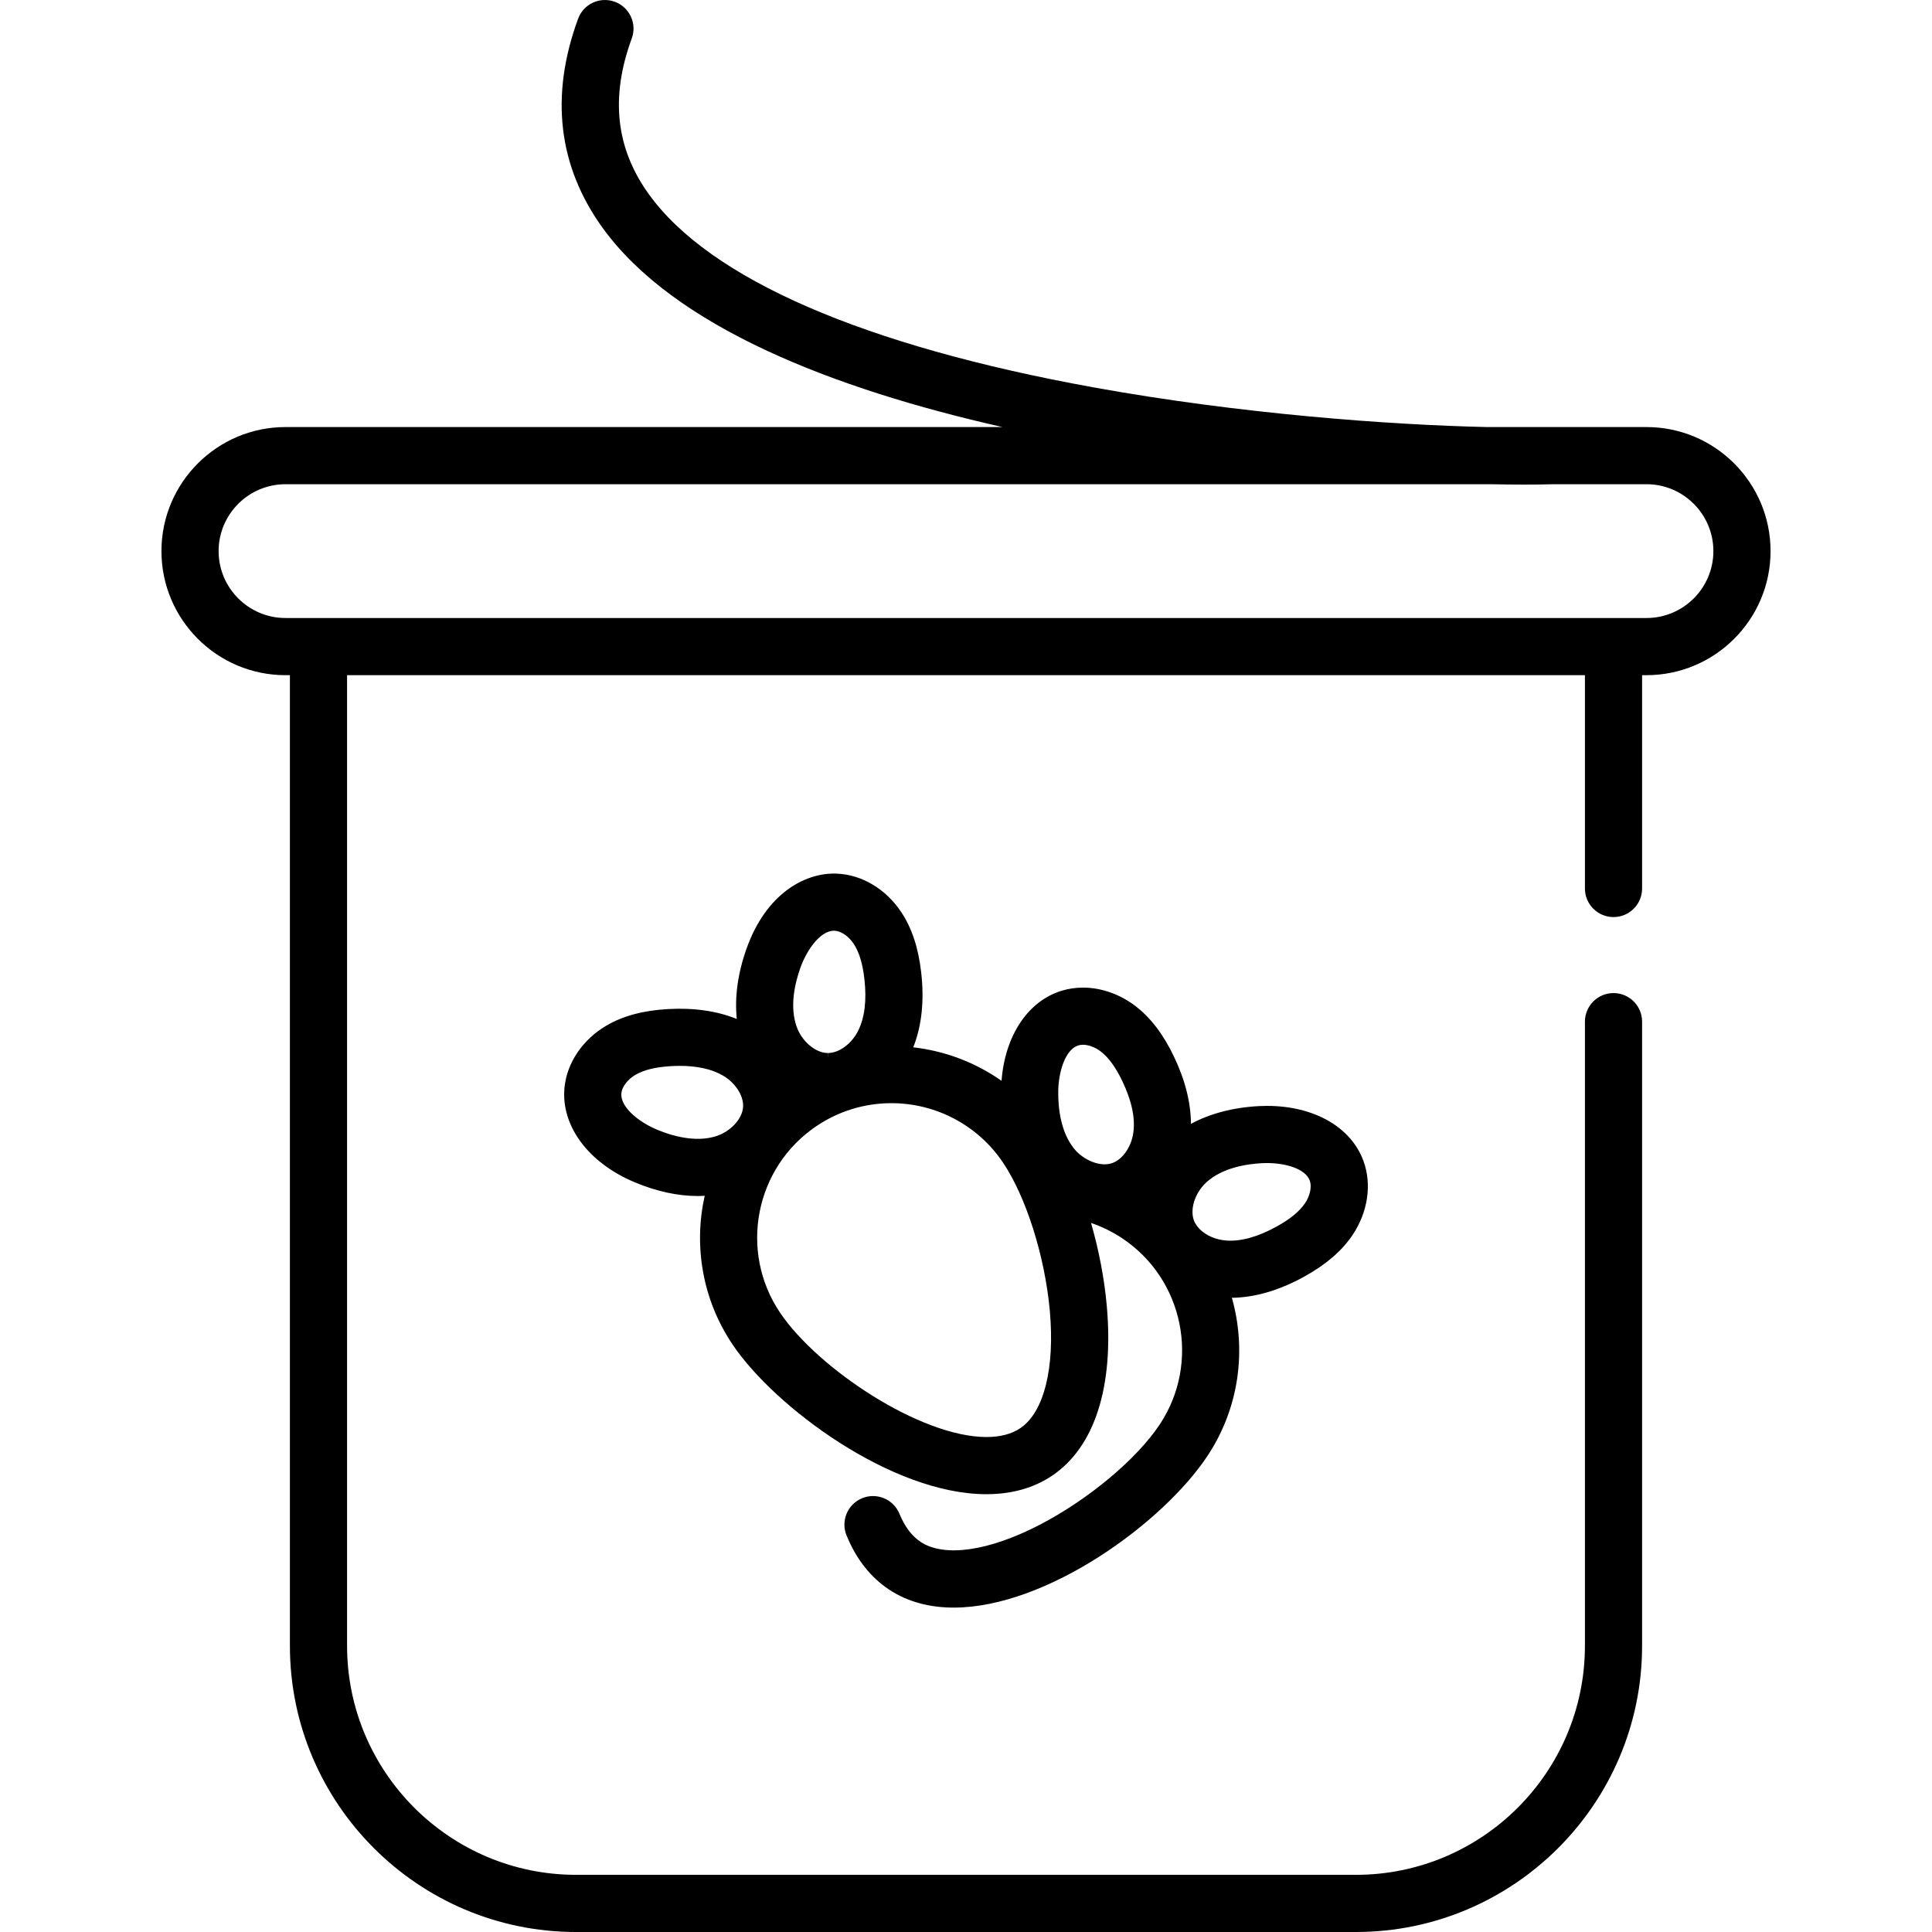
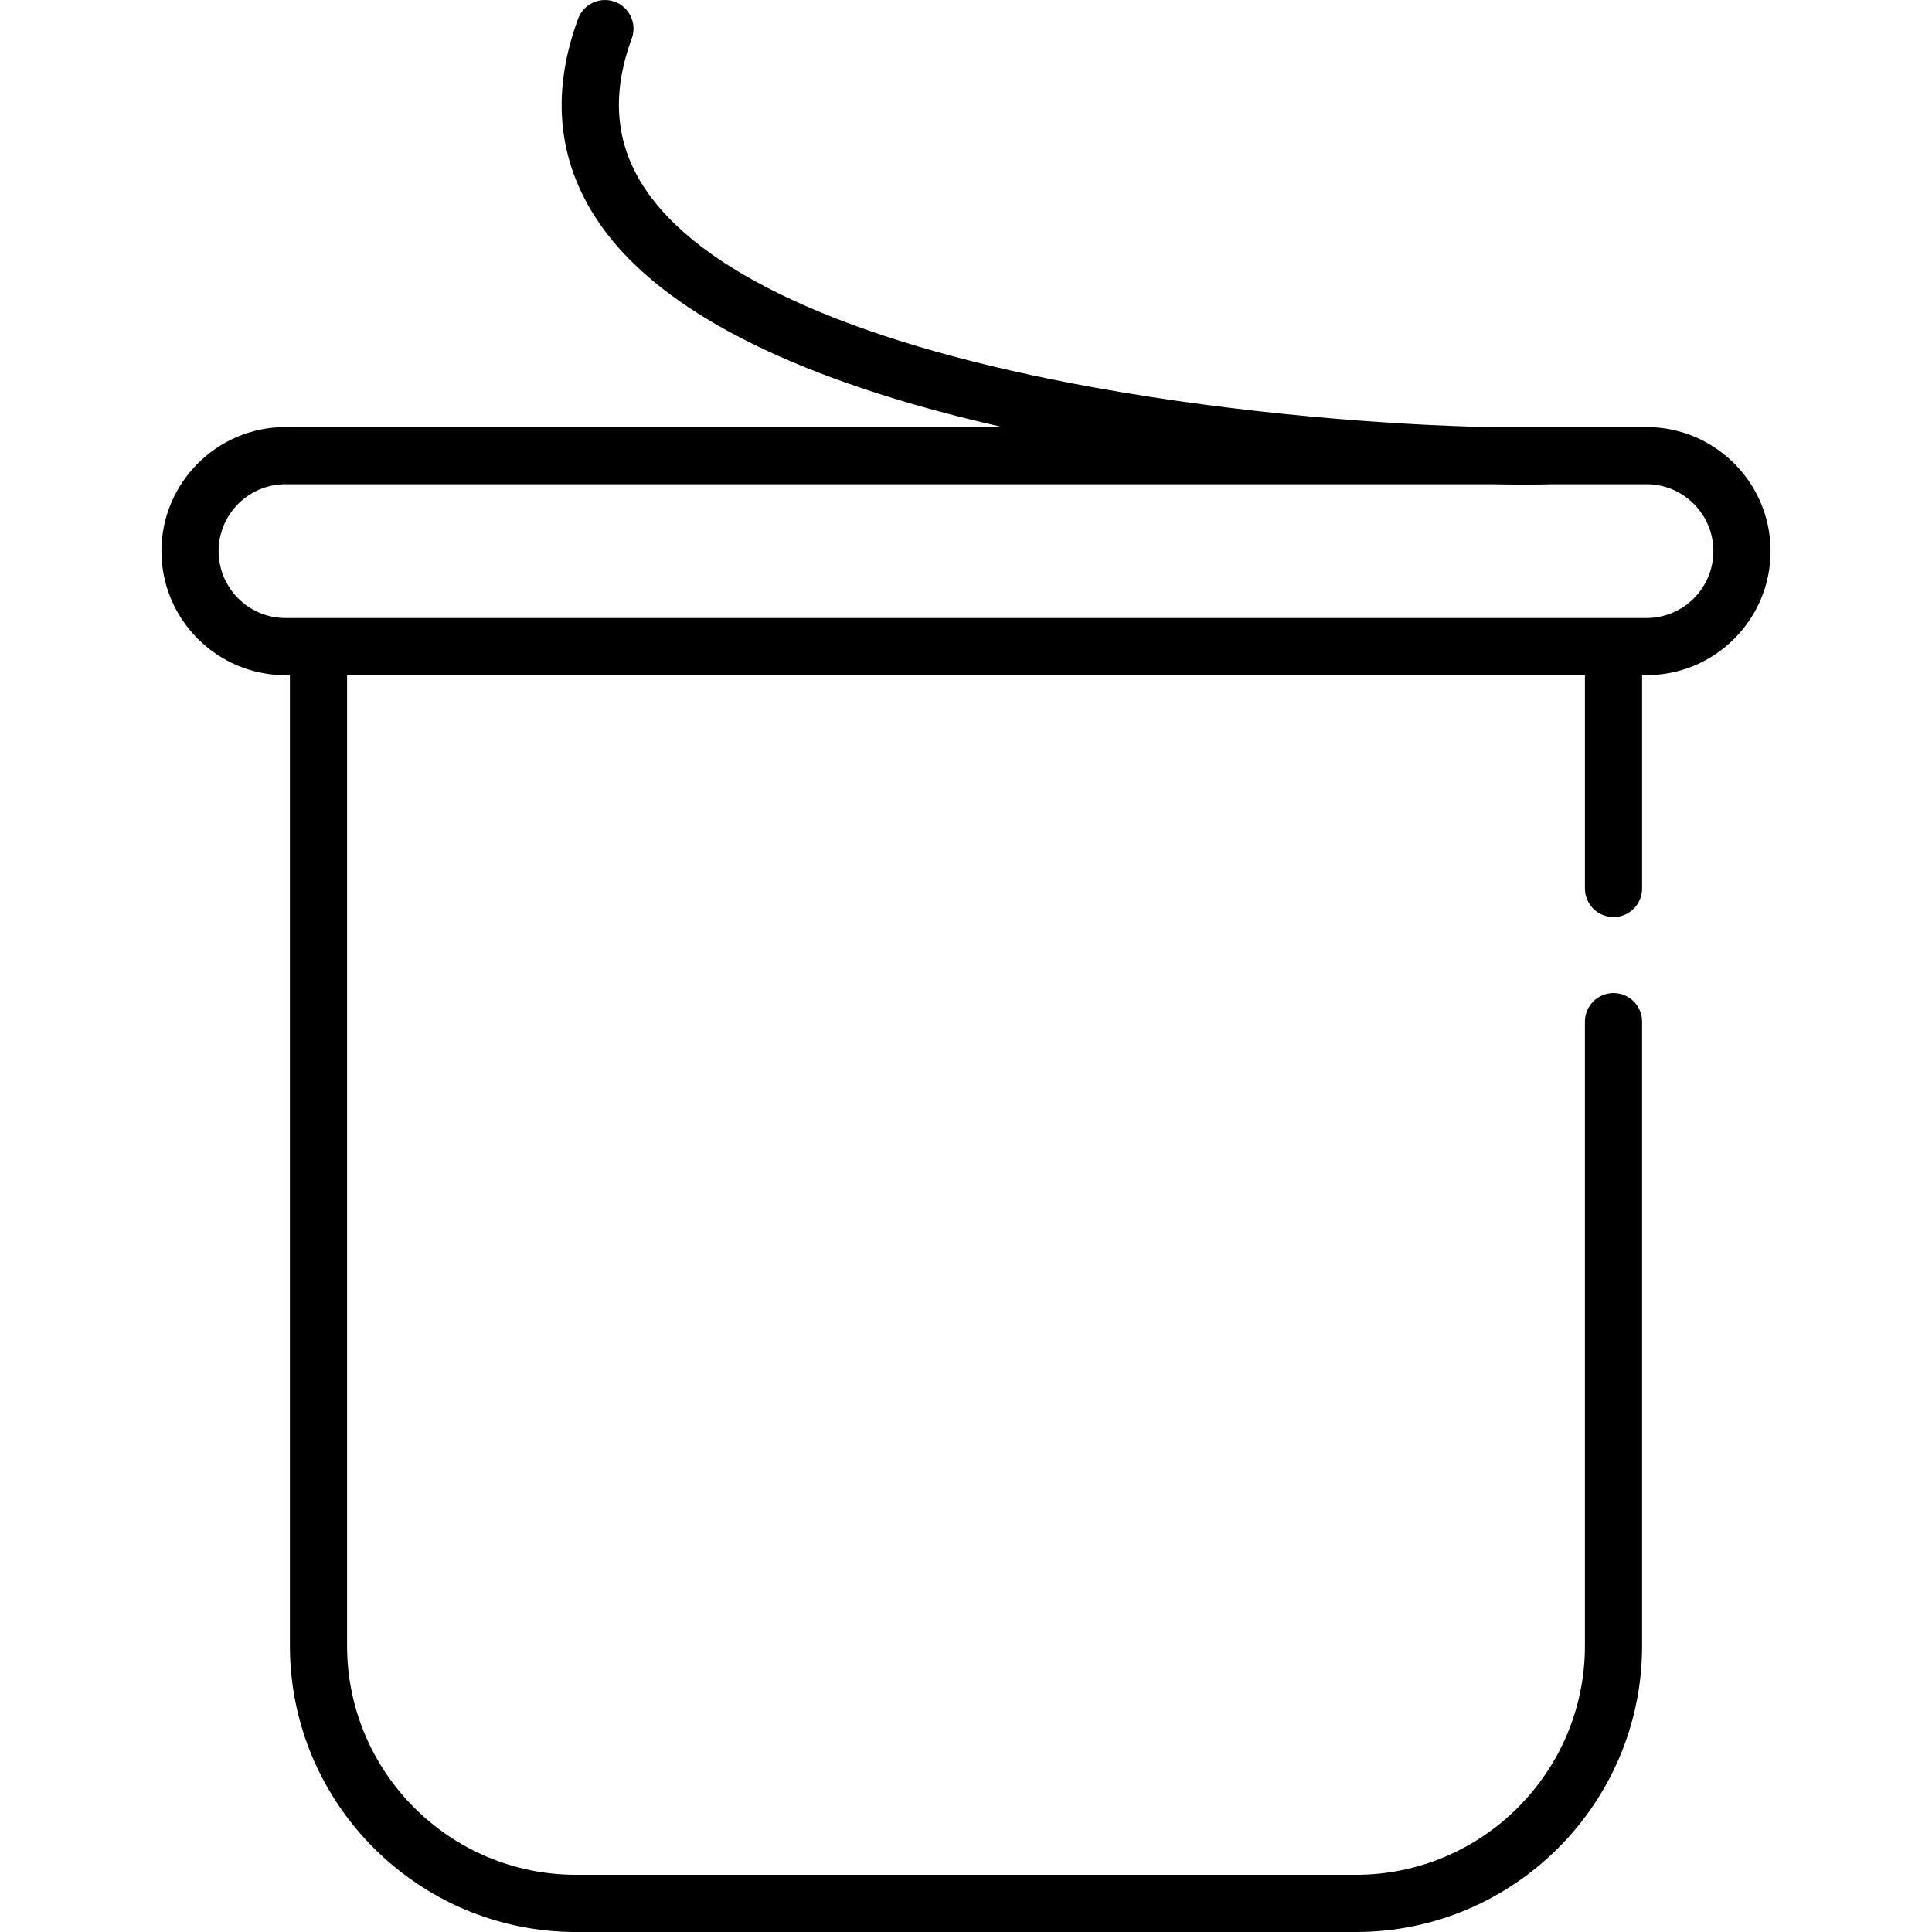
<svg xmlns="http://www.w3.org/2000/svg" version="1.1" id="Layer_1" x="0px" y="0px" viewBox="0 0 512 512" style="enable-background:new 0 0 512 512;" xml:space="preserve">
  <g>
    <g>
-       <path d="M361.339,307.696c-3.285-9.022-13.094-14.626-25.599-14.626c-0.693,0-1.381,0.019-2.059,0.054 c-6.863,0.357-12.986,1.966-18.068,4.71c-0.033-5.636-1.527-11.615-4.511-17.848c-2.846-5.943-6.199-10.33-10.251-13.412 c-4.11-3.127-9.029-4.848-13.853-4.848c-1.909,0-3.779,0.271-5.562,0.805c-9.015,2.705-15.109,11.932-16.018,23.892 c-6.878-4.829-14.906-7.902-23.396-8.874c2.246-5.67,2.959-12.324,2.104-19.835c-0.745-6.544-2.481-11.787-5.304-16.026 c-4.056-6.092-10.42-9.894-17.025-10.168c-0.272-0.012-0.54-0.017-0.809-0.017c-7.8,0-17.991,5.263-23.201,20.036 c-2.286,6.481-3.129,12.755-2.529,18.499c-5.223-2.115-11.325-3.016-18.221-2.627c-6.579,0.368-11.912,1.797-16.305,4.369 c-6.316,3.698-10.479,9.831-11.133,16.41c-1.008,10.107,6.293,19.969,18.601,25.124c5.768,2.418,11.397,3.642,16.731,3.642 c0.612,0,1.218-0.028,1.821-0.062c-2.943,13.168-0.691,27.469,7.443,39.504c11.171,16.527,42.147,39.58,67.222,39.58 c6.731,0,12.604-1.663,17.458-4.945c11.233-7.592,16.356-23.587,14.424-45.038c-0.656-7.296-2.118-14.813-4.165-21.906 c2.886,0.985,5.651,2.337,8.214,4.037c16.365,10.854,20.848,33,9.995,49.365c-6.068,9.15-18.775,19.795-31.617,26.491 c-13.581,7.082-25.453,8.812-31.758,4.63c-2.326-1.542-4.211-4.046-5.604-7.441c-1.587-3.87-6.013-5.721-9.883-4.135 c-3.871,1.588-5.722,6.013-4.134,9.883c2.563,6.251,6.347,11.068,11.245,14.318c5.042,3.344,10.896,4.792,17.158,4.792 c24.611-0.004,55.438-22.404,67.218-40.165c8.514-12.836,10.394-28.165,6.488-41.936c6.102-0.077,12.548-1.954,19.171-5.609 c5.766-3.186,9.953-6.787,12.797-11.01C362.511,321.237,363.601,313.906,361.339,307.696z M189.464,301.196 c-4.263,1.233-9.605,0.575-15.411-1.857c-4.933-2.066-9.739-6.043-9.38-9.648c0.169-1.694,1.66-3.638,3.713-4.84 c2.269-1.328,5.376-2.086,9.496-2.317c0.775-0.043,1.54-0.065,2.277-0.065c4.673,0,8.525,0.867,11.448,2.578 c3.283,1.921,5.47,5.314,5.32,8.249C196.76,296.564,193.481,300.035,189.464,301.196z M212.076,256.574 c1.739-4.932,5.359-9.924,8.913-9.924l0.179,0.003c1.7,0.071,3.726,1.448,5.045,3.428c1.458,2.191,2.394,5.247,2.861,9.346 c0.647,5.687,0.071,10.346-1.716,13.849c-1.728,3.388-4.988,5.767-7.929,5.786l-0.005,1.008c-0.01,0.003-0.021,0.008-0.031,0.012 v-1.02c-3.26,0-6.897-3.072-8.281-6.994C209.252,266.796,210.61,260.733,212.076,256.574z M270.393,378.481 c-2.304,1.556-5.324,2.346-8.976,2.346c-17.463,0-44.656-18.098-54.669-32.914c-10.996-16.269-6.705-38.452,9.564-49.449 c5.916-3.999,12.798-6.112,19.904-6.112c11.867,0,22.912,5.86,29.546,15.676c6.148,9.095,11.15,24.899,12.449,39.324 C279.585,362.608,276.662,374.243,270.393,378.481z M300.343,300.175c-0.526,3.766-2.829,7.081-5.6,8.059 c-3.088,1.095-7.611-0.703-10.148-3.891c-3.479-4.372-4.18-10.546-4.154-14.956c0.031-5.347,1.88-11.307,5.347-12.347 c0.368-0.11,0.776-0.166,1.209-0.166c1.486,0,3.235,0.655,4.68,1.754c2.094,1.593,3.977,4.176,5.76,7.897 C299.908,291.688,300.887,296.28,300.343,300.175z M345.858,318.848c-1.471,2.184-3.942,4.214-7.554,6.207 c-5.003,2.761-9.535,4.006-13.457,3.688c-3.792-0.308-7.233-2.416-8.37-5.126c-1.268-3.018,0.182-7.566,3.298-10.355 c4.165-3.726,10.289-4.781,14.693-5.01c0.419-0.021,0.845-0.033,1.275-0.033c4.812,0,10.191,1.441,11.363,4.659 C347.686,314.476,347.185,316.876,345.858,318.848z" />
-     </g>
+       </g>
  </g>
  <g>
    <g>
      <path d="M436.338,113.174h-42.231c-25.684-0.57-65.324-3.458-104.259-10.508C228.906,91.63,188.141,73.932,171.961,51.485 c-8.781-12.183-10.266-25.69-4.538-41.298c1.441-3.928-0.575-8.28-4.502-9.721c-3.927-1.441-8.28,0.573-9.721,4.502 c-7.487,20.402-5.31,39.033,6.47,55.376c18.894,26.212,61.021,42.673,105.995,52.83H75.662c-18.128,0-32.878,14.749-32.878,32.878 c0,18.128,14.749,32.878,32.878,32.878h1.166v257.23c0,41.818,34.023,75.841,75.841,75.841H359.33 c41.818,0,75.841-34.023,75.841-75.841V270.75c0-4.184-3.391-7.575-7.575-7.575c-4.184,0-7.575,3.391-7.575,7.575v165.409 c0,33.465-27.226,60.691-60.691,60.691H152.67c-33.465,0-60.691-27.226-60.691-60.691v-257.23h328.043v56.529 c0,4.184,3.391,7.575,7.575,7.575s7.575-3.391,7.575-7.575v-56.529h1.166c18.128,0,32.878-14.749,32.878-32.878 S454.466,113.174,436.338,113.174z M436.338,163.779H75.662c-9.775,0-17.728-7.953-17.728-17.728 c0-9.775,7.953-17.728,17.728-17.728h319.521c3.223,0.066,6.201,0.099,8.87,0.099c2.871,0,5.402-0.035,7.554-0.099h24.73 c9.775,0,17.728,7.953,17.728,17.728C454.064,155.826,446.112,163.779,436.338,163.779z" />
    </g>
  </g>
</svg>